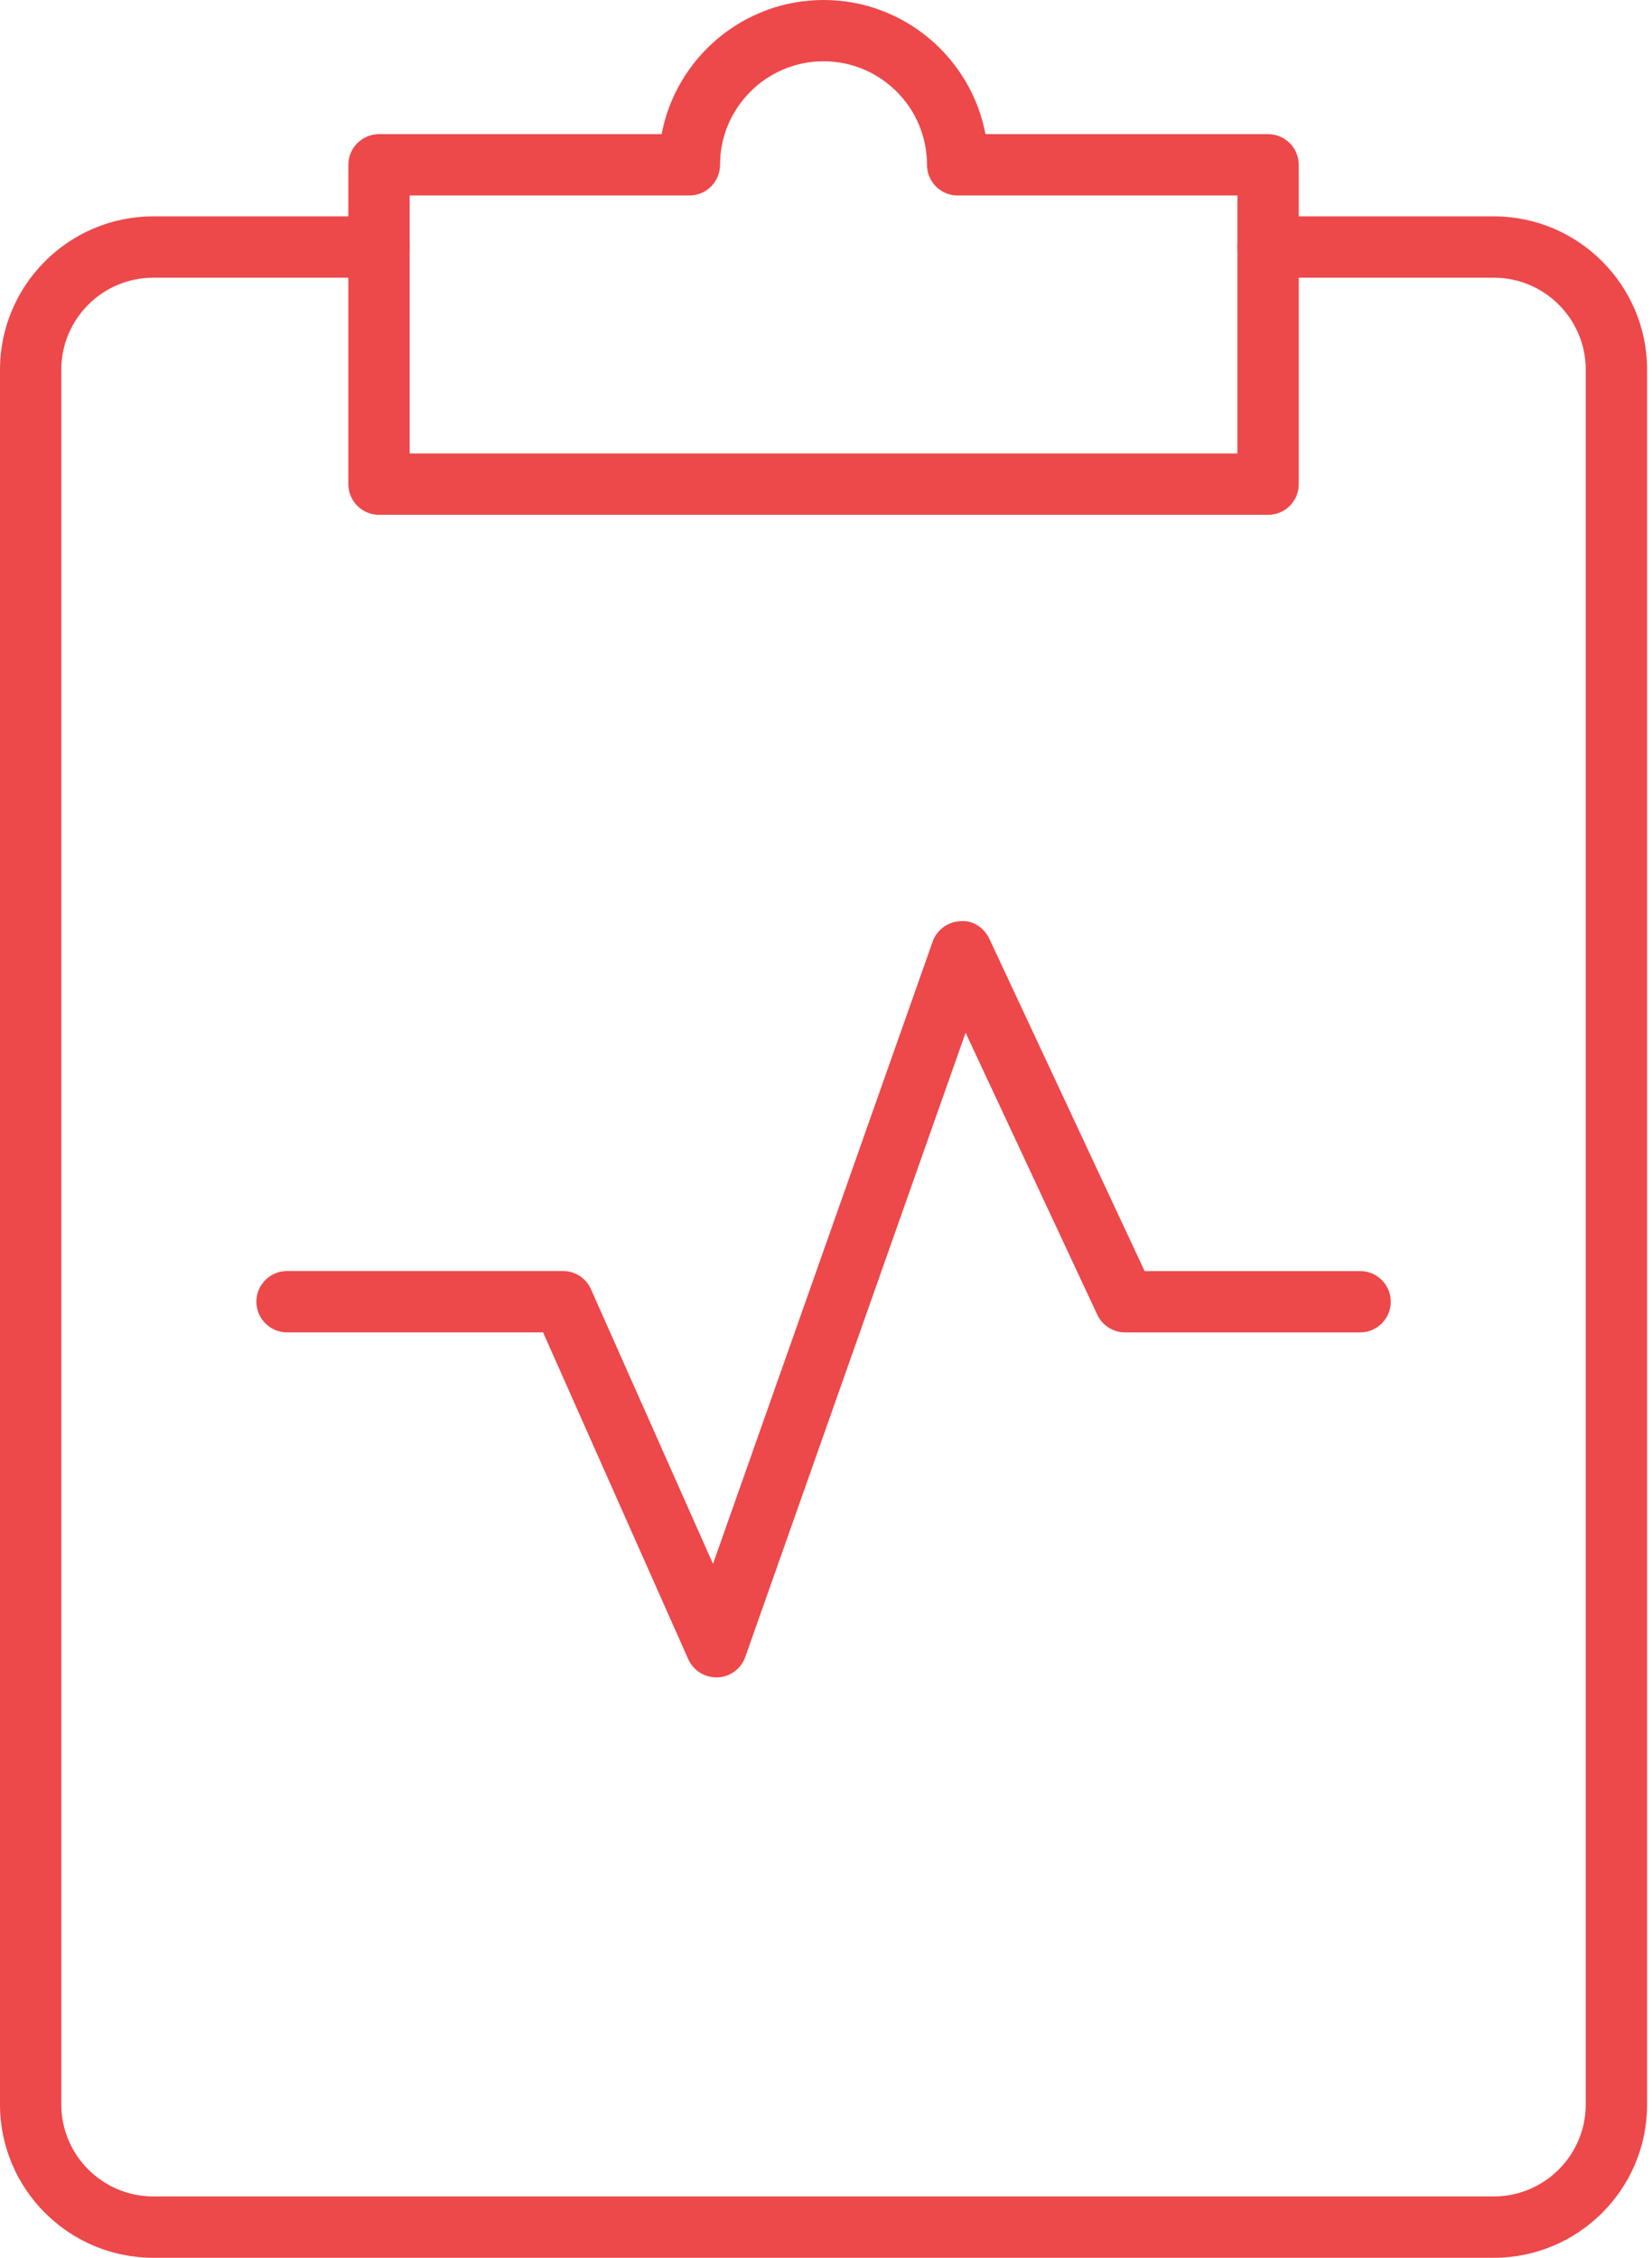
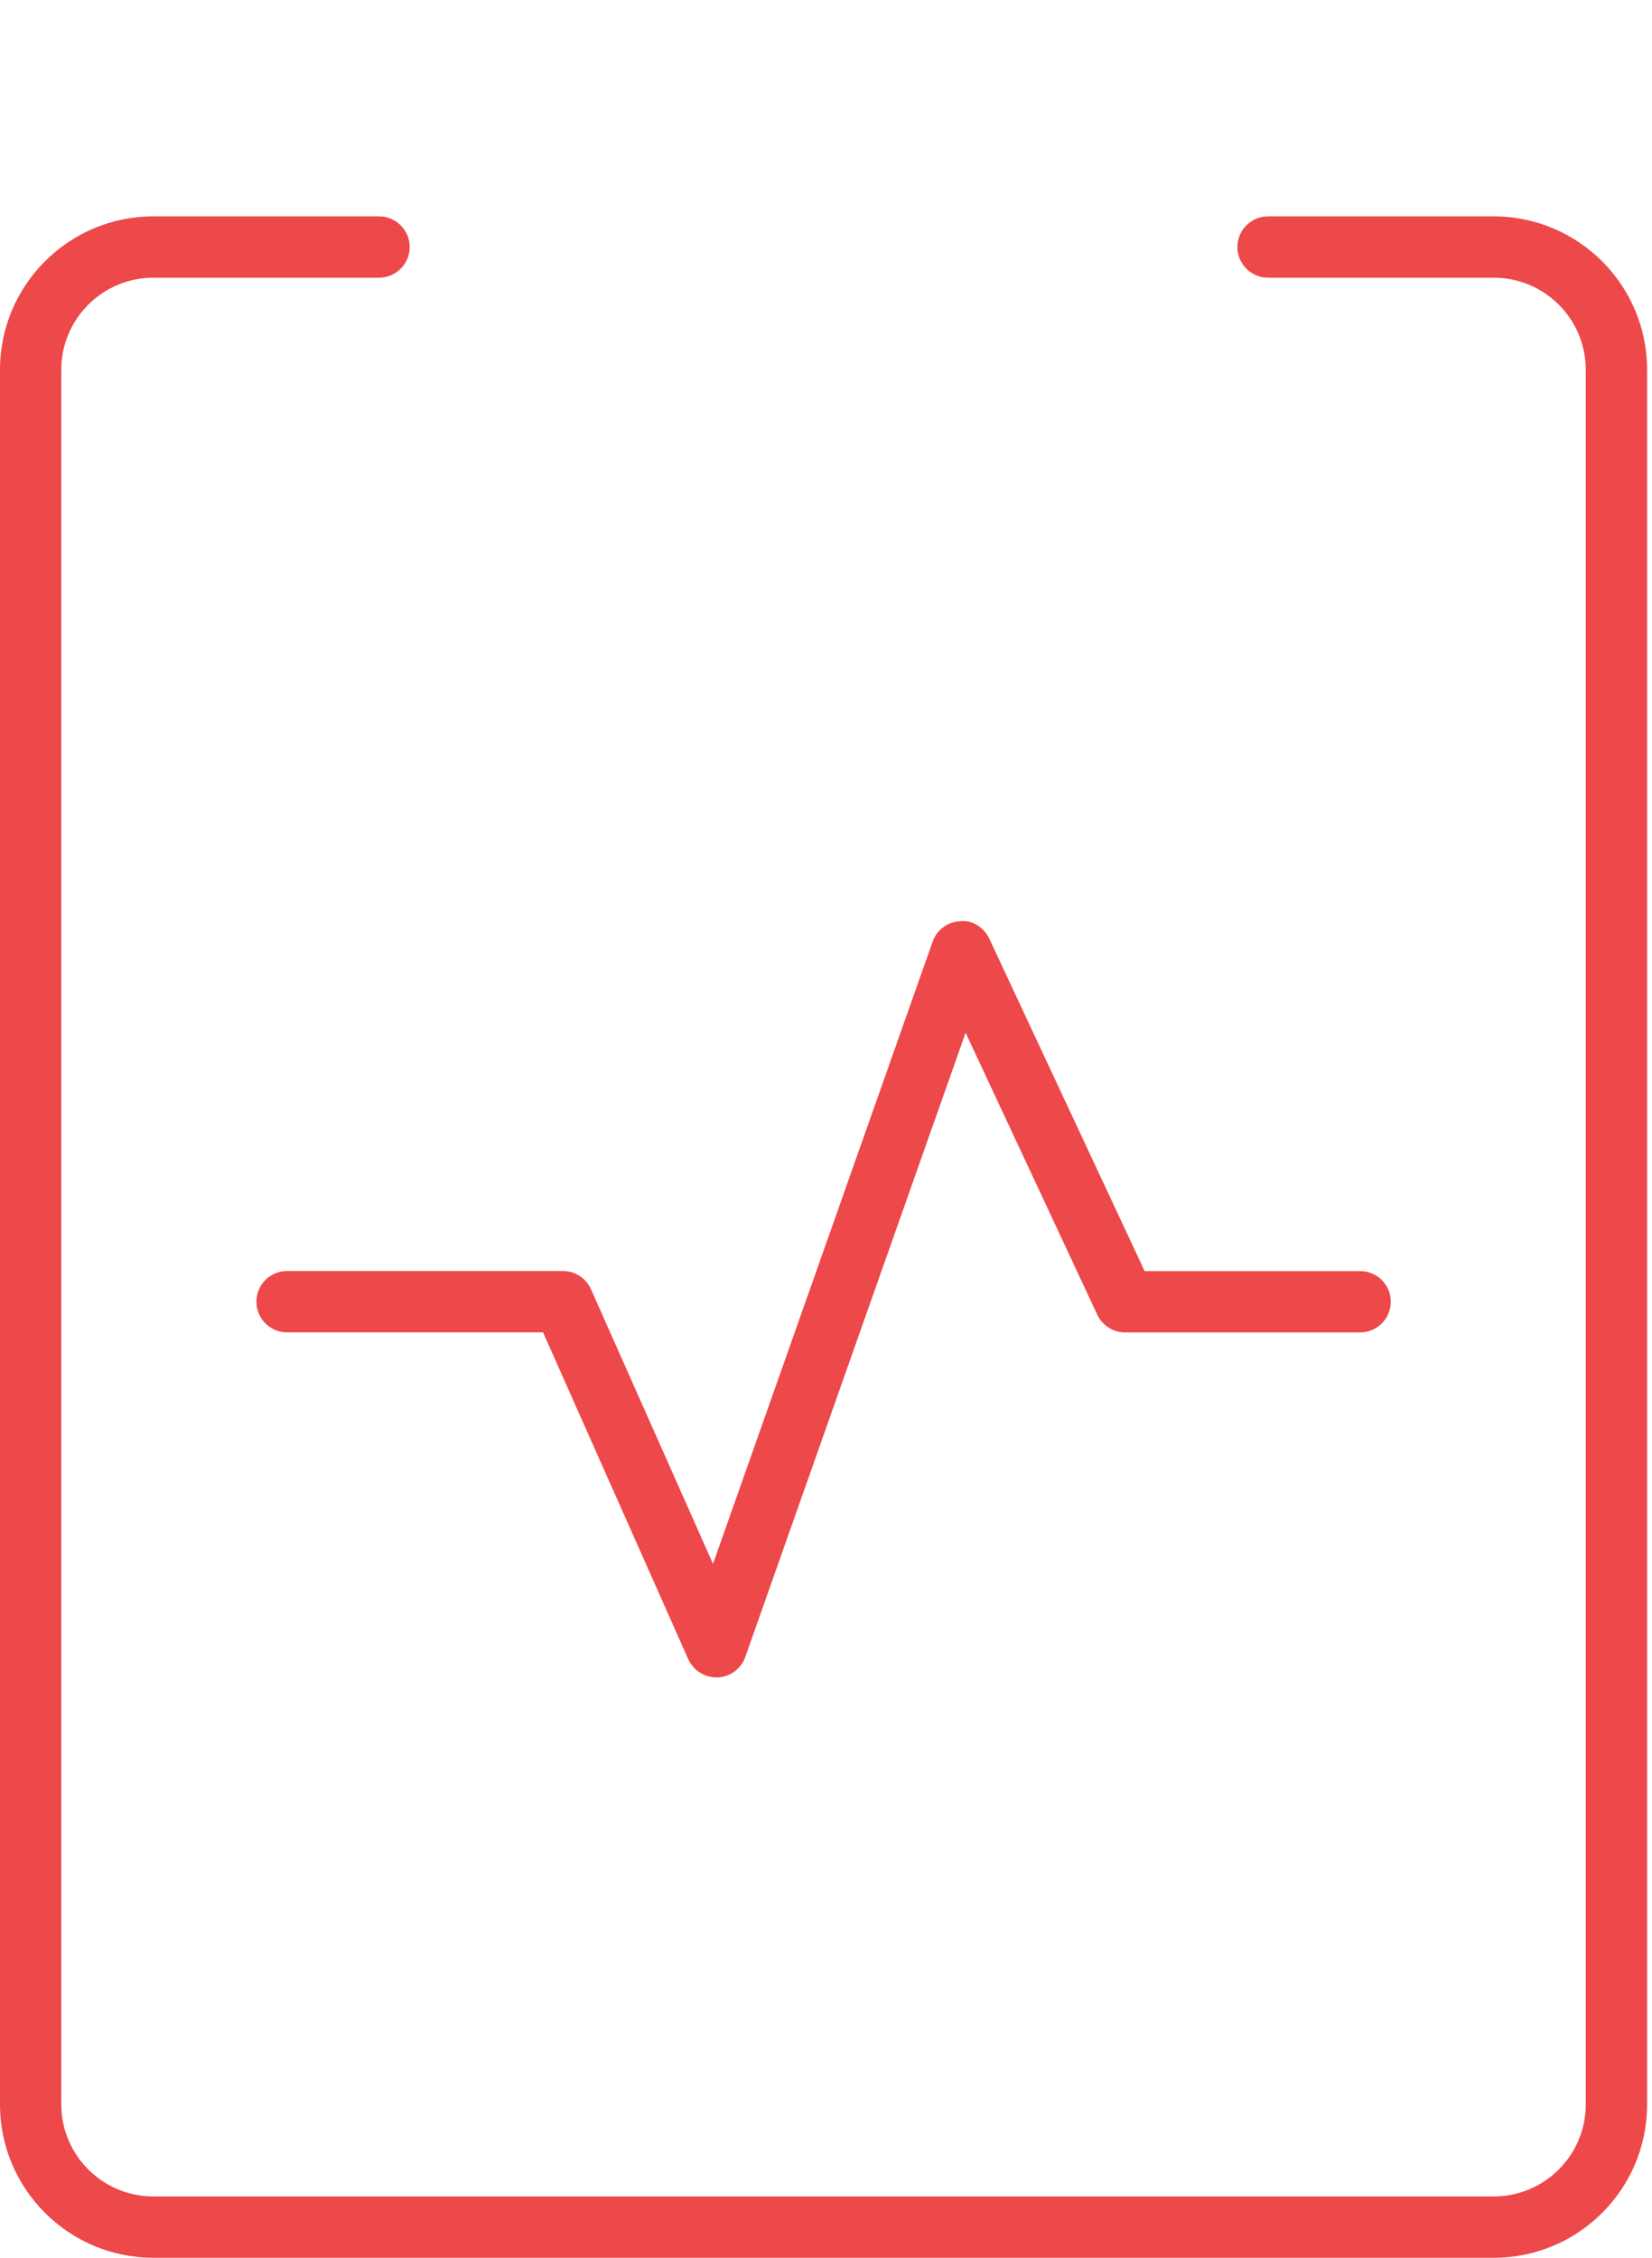
<svg xmlns="http://www.w3.org/2000/svg" width="30" height="41" viewBox="0 0 30 41" fill="none">
  <path d="M27.128 41H2.784C1.249 41 0 39.751 0 38.216V6.713C0 5.179 1.249 3.929 2.784 3.929H6.883C7.191 3.929 7.44 4.179 7.44 4.486C7.44 4.793 7.191 5.043 6.883 5.043H2.784C1.863 5.043 1.113 5.792 1.113 6.713V38.216C1.113 39.137 1.863 39.886 2.784 39.886H27.127C28.048 39.886 28.797 39.137 28.797 38.216V6.713C28.797 5.792 28.048 5.043 27.127 5.043H23.028C22.72 5.043 22.471 4.793 22.471 4.486C22.471 4.179 22.72 3.929 23.028 3.929H27.127C28.662 3.929 29.911 5.179 29.911 6.713V38.216C29.912 39.752 28.663 41 27.128 41Z" fill="#ED484A" />
-   <path d="M23.028 9.349H6.883C6.576 9.349 6.326 9.099 6.326 8.792V2.993C6.326 2.686 6.576 2.436 6.883 2.436H12.015C12.277 1.051 13.496 0 14.956 0C16.415 0 17.634 1.051 17.896 2.436H23.028C23.335 2.436 23.585 2.686 23.585 2.993V8.793C23.585 9.1 23.337 9.349 23.028 9.349ZM7.44 8.235H22.471V3.55H17.391C17.083 3.55 16.834 3.3 16.834 2.993C16.835 1.956 15.992 1.113 14.956 1.113C13.919 1.113 13.076 1.956 13.076 2.993C13.076 3.3 12.827 3.55 12.519 3.55H7.439V8.235H7.44Z" fill="#ED484A" />
  <path d="M13.007 30.46C12.788 30.46 12.589 30.331 12.498 30.129L9.862 24.195H5.213C4.906 24.195 4.656 23.945 4.656 23.638C4.656 23.33 4.906 23.081 5.213 23.081H10.224C10.444 23.081 10.642 23.21 10.732 23.412L12.948 28.399L16.937 17.099C17.012 16.887 17.209 16.74 17.434 16.729C17.664 16.703 17.87 16.845 17.967 17.049L20.786 23.082H24.7C25.007 23.082 25.256 23.331 25.256 23.639C25.256 23.946 25.007 24.196 24.7 24.196H20.432C20.216 24.196 20.019 24.071 19.927 23.875L17.535 18.754L13.534 30.09C13.458 30.305 13.258 30.452 13.031 30.461C13.022 30.46 13.014 30.46 13.007 30.46Z" fill="#ED484A" />
</svg>